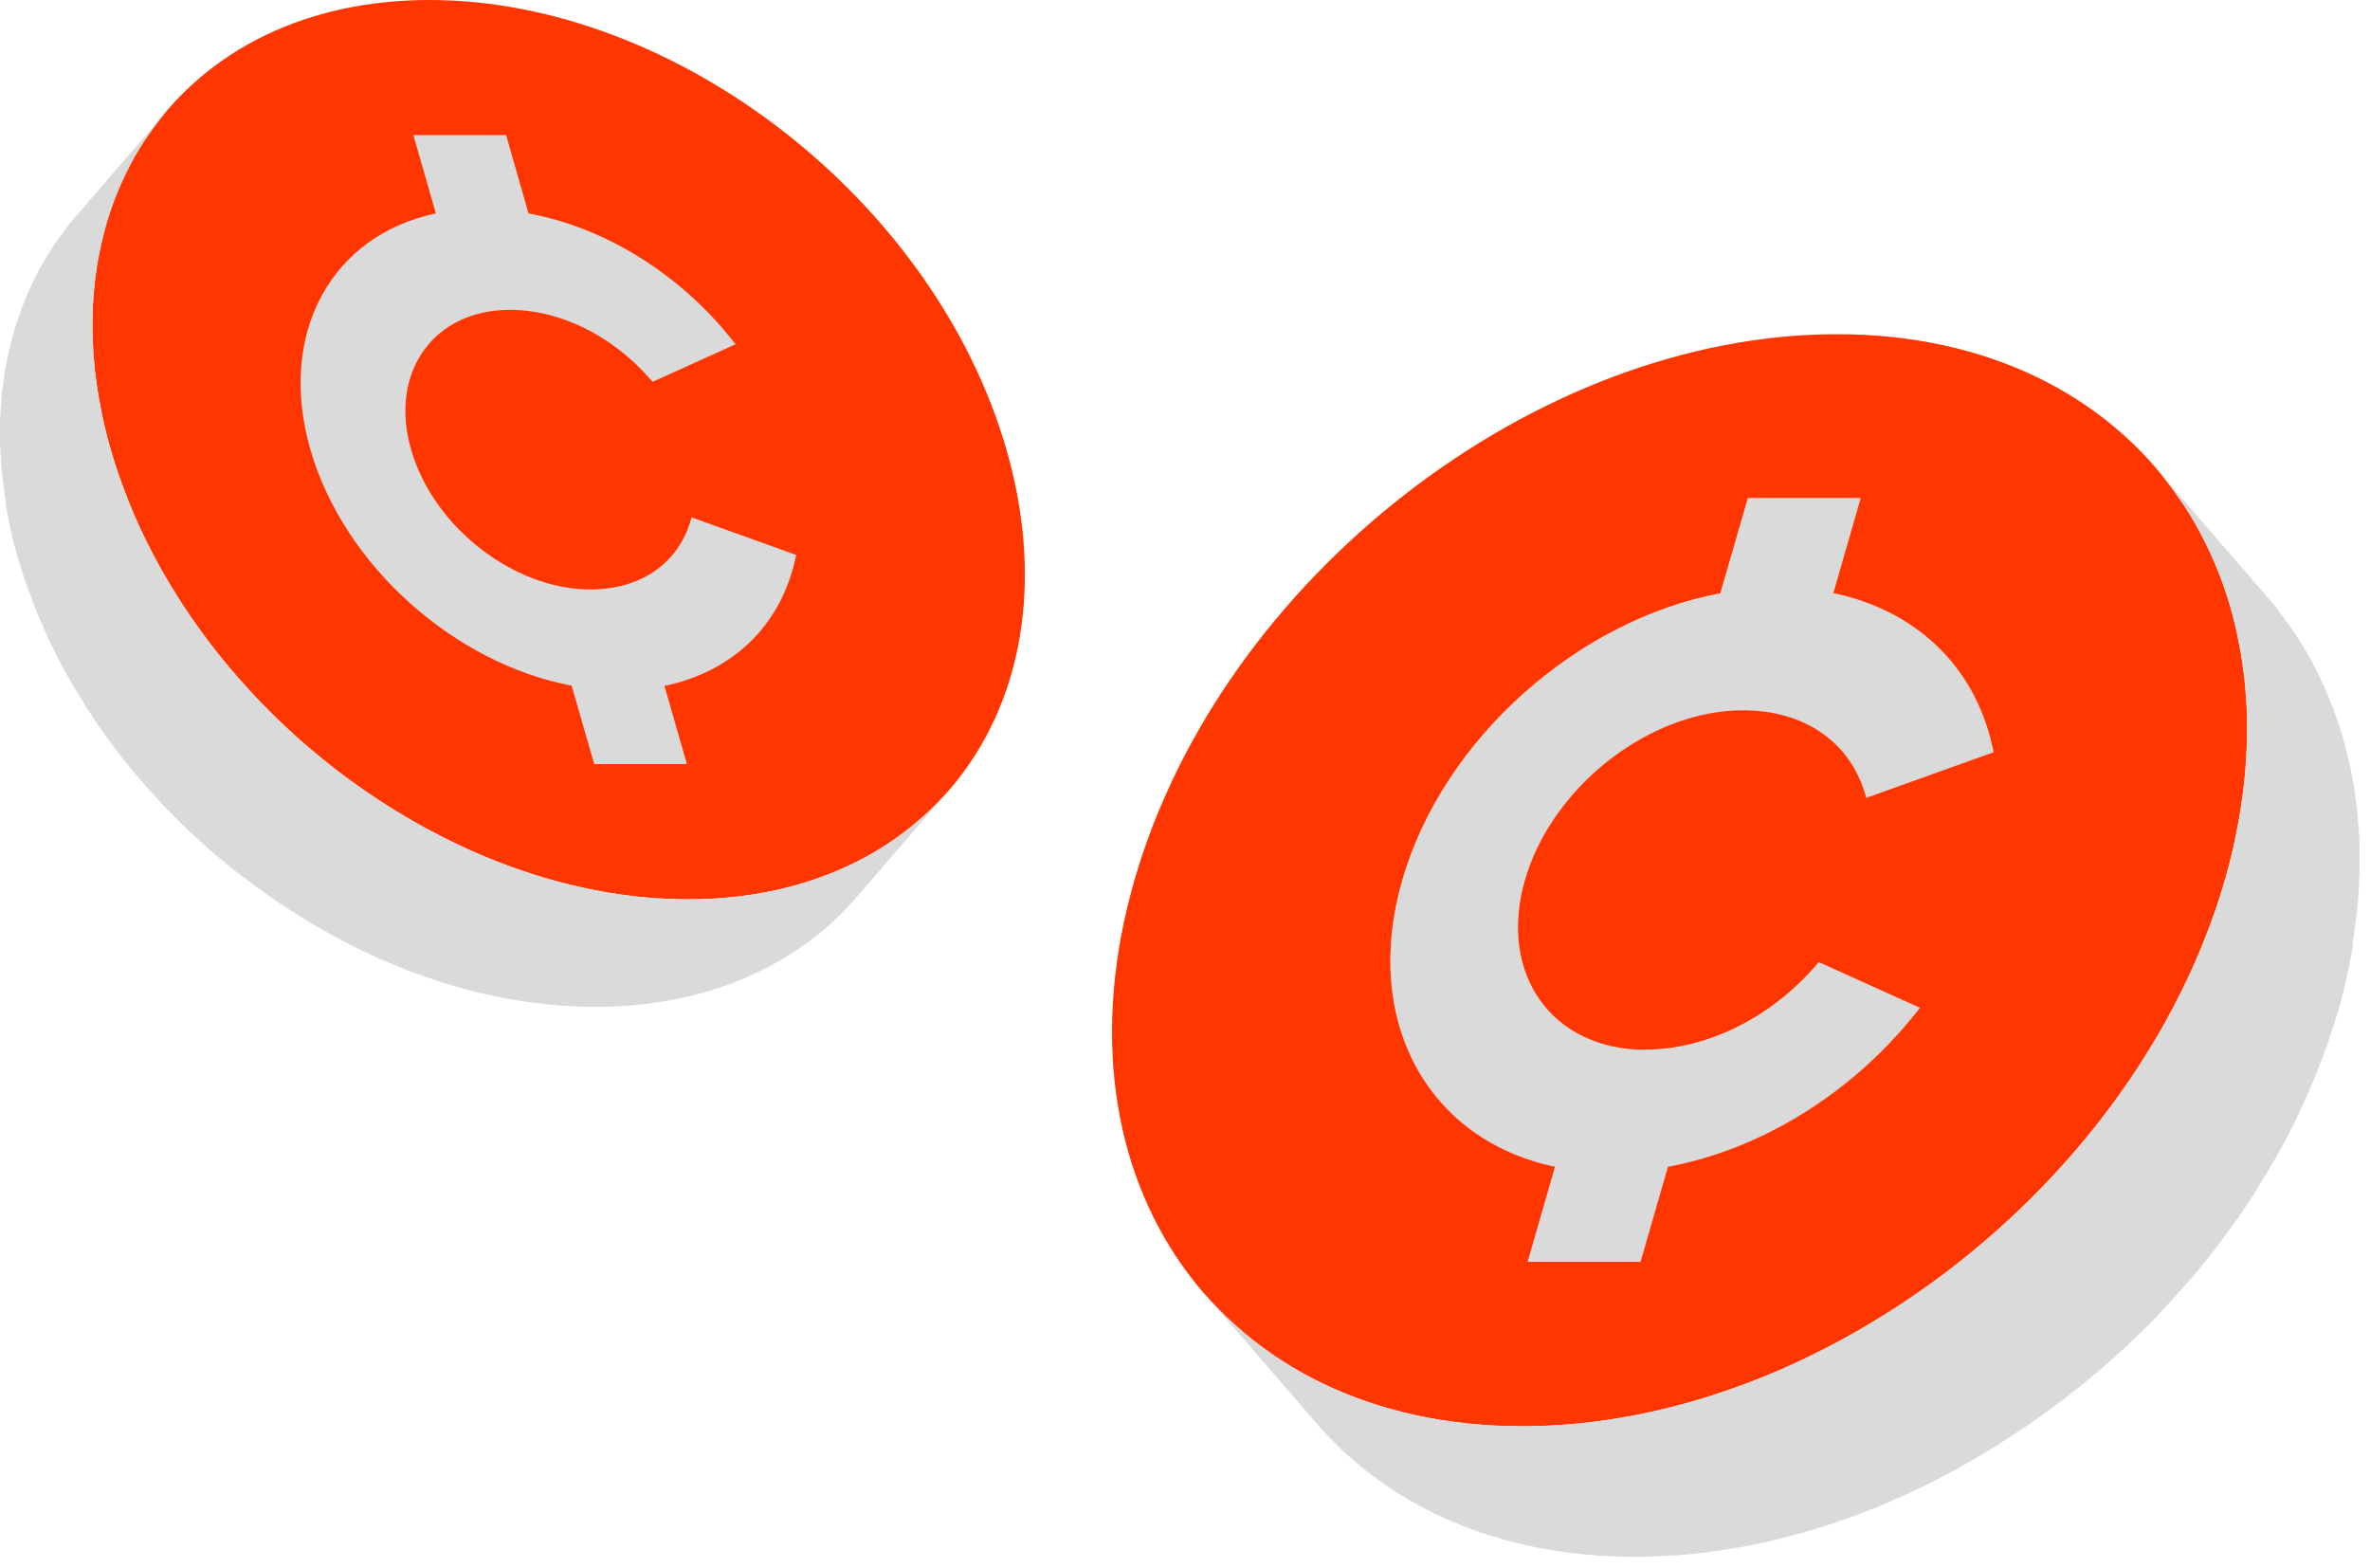
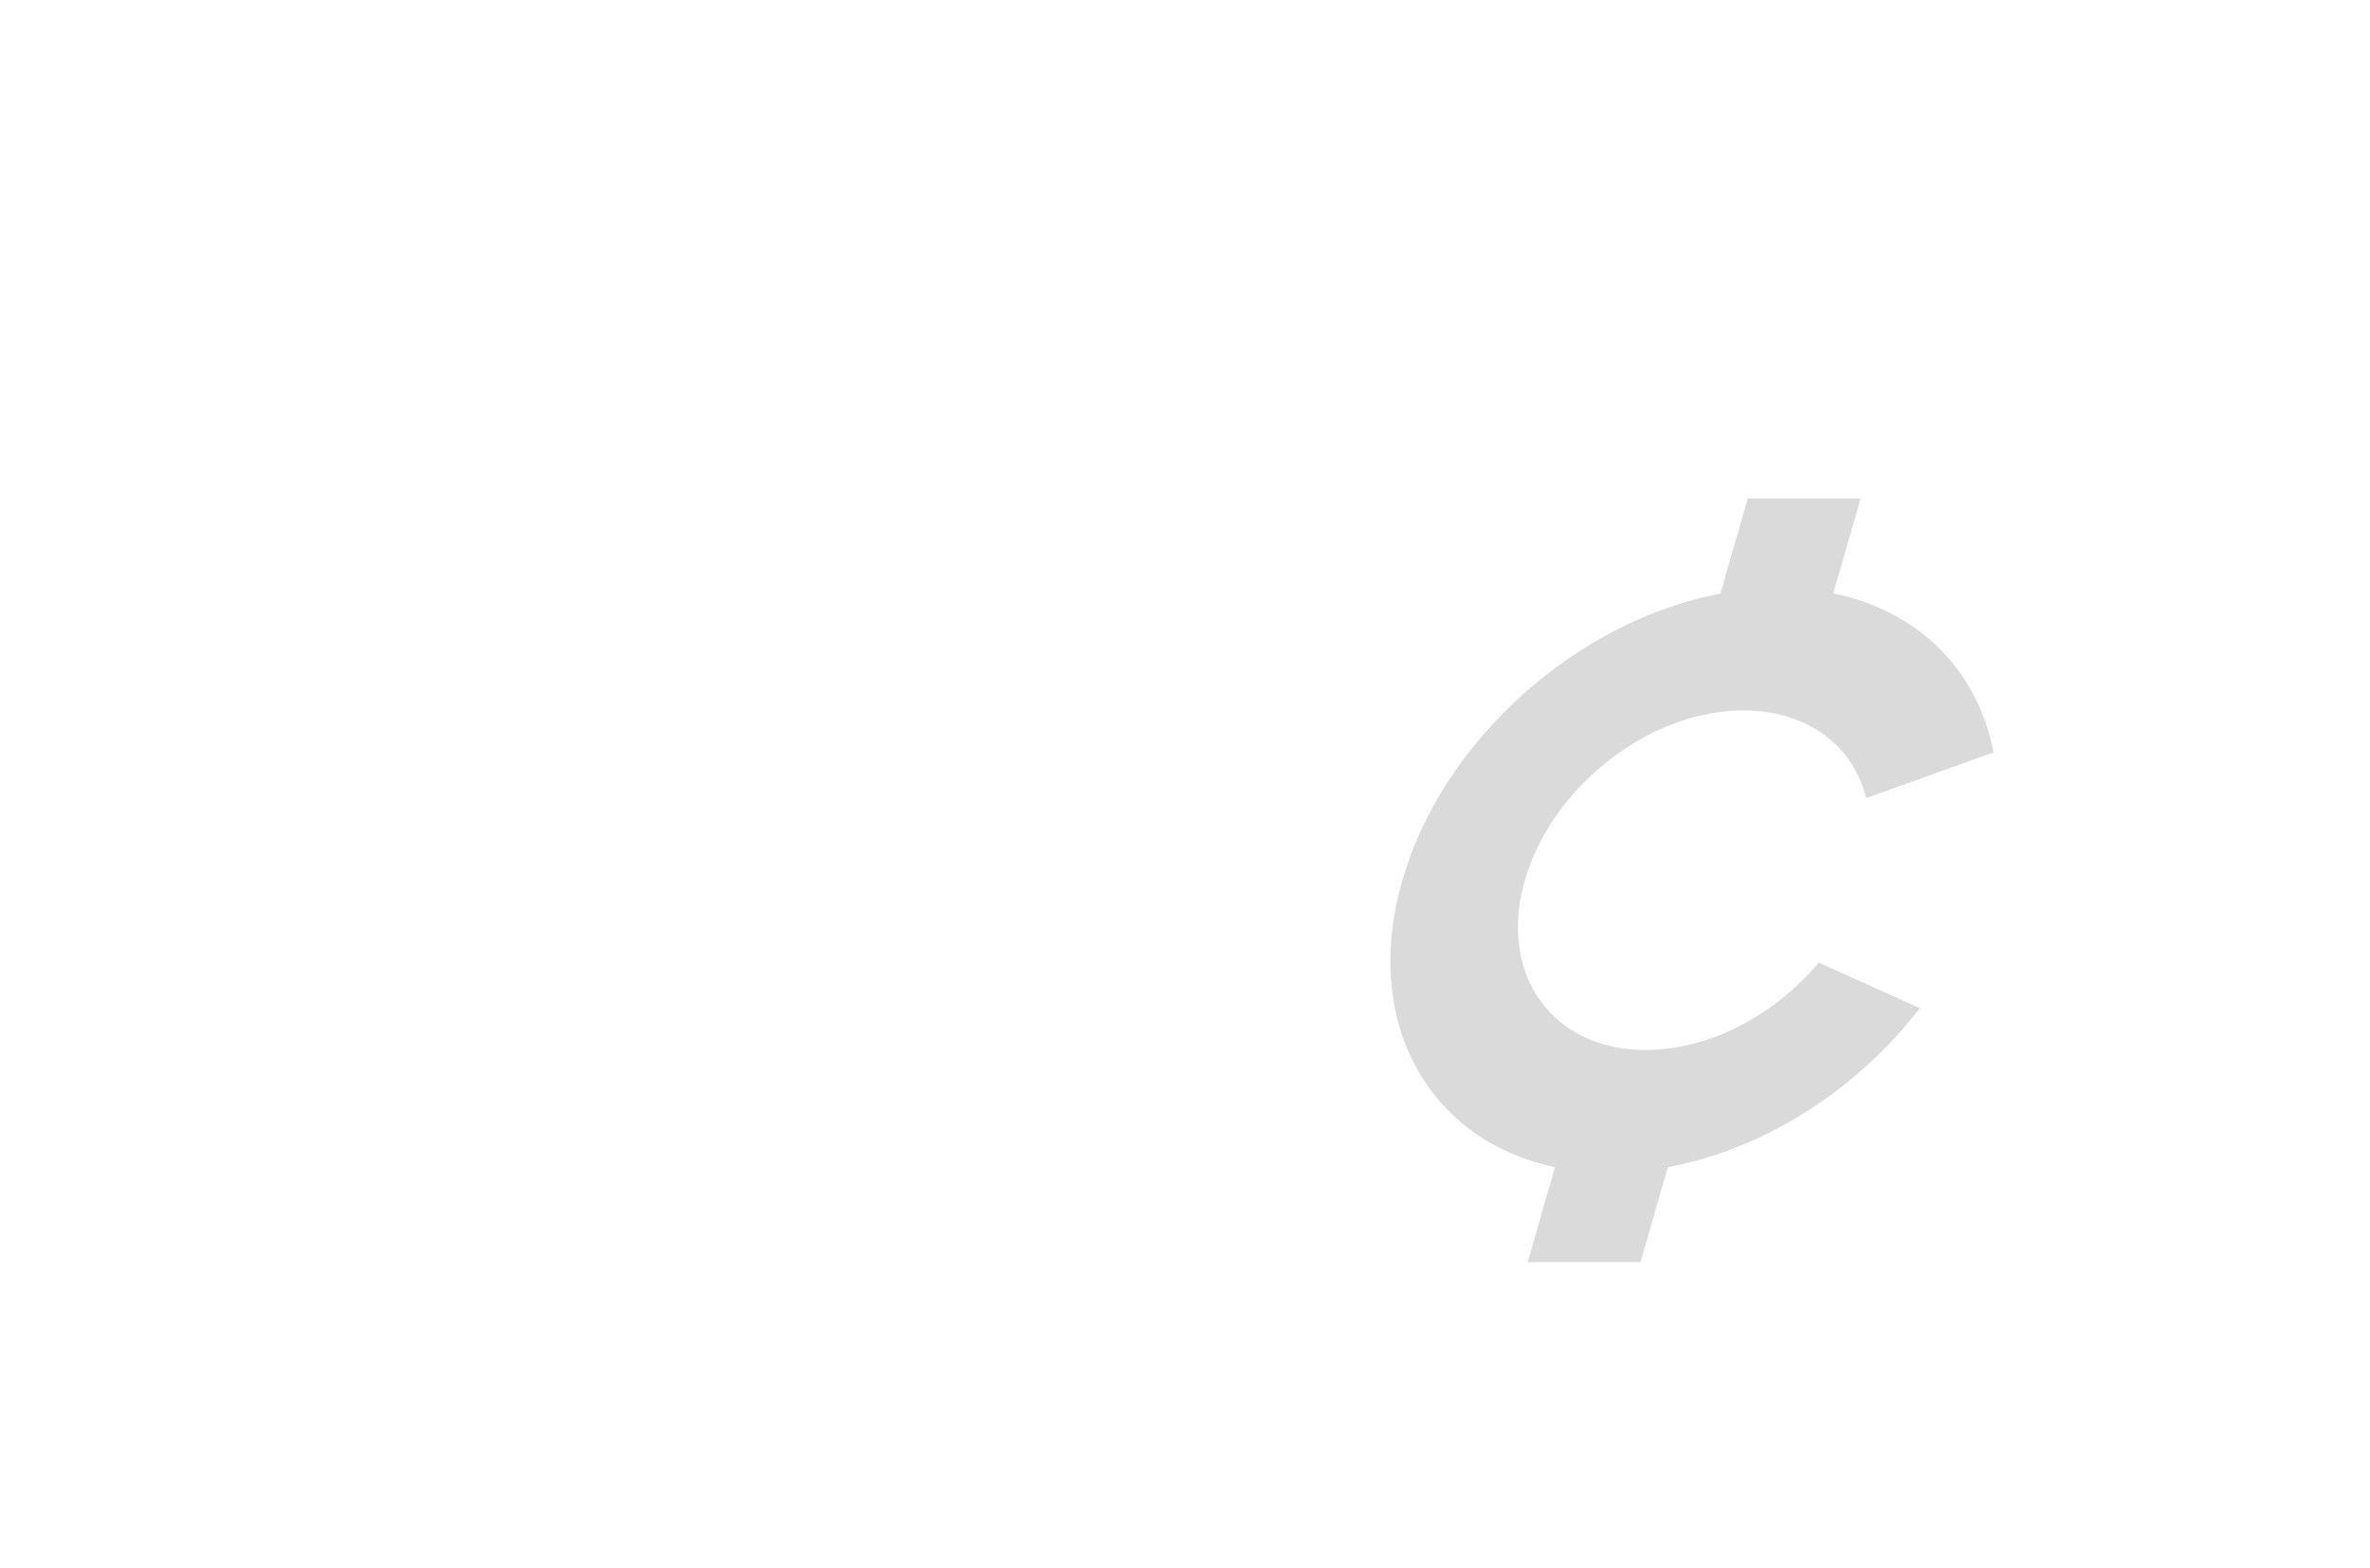
<svg xmlns="http://www.w3.org/2000/svg" width="136" height="90" viewBox="0 0 136 90" fill="none">
  <path d="M106.773 28.592L105.203 34.048C109.894 35.022 113.267 38.175 114.313 42.78L114.407 43.173L107.09 45.793L107.006 45.494C106.109 42.537 103.493 40.768 100.026 40.768C94.663 40.768 89.047 45.138 87.505 50.51C85.954 55.882 89.056 60.252 94.41 60.252C97.877 60.252 101.493 58.483 104.11 55.535L104.371 55.236L110.174 57.856L109.856 58.249C106.156 62.854 100.951 66.008 95.709 66.972L94.139 72.428H87.664L89.234 66.972C81.983 65.456 78.124 58.652 80.469 50.519C82.814 42.387 90.589 35.593 98.718 34.067L100.297 28.602H106.773V28.592Z" fill="#DADADA" />
-   <path d="M105.409 19.177C122.696 19.177 132.656 33.206 127.667 50.51C126.835 53.402 125.639 56.19 124.144 58.839C116.678 72.1 101.746 81.842 87.347 81.842C70.069 81.842 60.109 67.814 65.098 50.51C70.088 33.206 88.132 19.177 105.409 19.177ZM94.411 60.243C89.047 60.243 85.954 55.872 87.506 50.501C89.057 45.129 94.663 40.758 100.027 40.758C103.493 40.758 106.1 42.527 107.007 45.484L107.091 45.784L114.407 43.163L114.314 42.77C113.267 38.166 109.885 35.012 105.203 34.039L106.773 28.583H100.298L98.719 34.048C90.589 35.564 82.815 42.368 80.469 50.501C78.124 58.633 81.983 65.437 89.234 66.953L87.664 72.409H94.14L95.71 66.953C100.952 65.989 106.156 62.835 109.857 58.231L110.174 57.837L104.372 55.217L104.11 55.517C101.494 58.474 97.877 60.233 94.411 60.233" fill="#FF3600" />
-   <path d="M134.993 54.216C135.03 53.973 135.068 53.739 135.096 53.505C135.152 53.121 135.198 52.747 135.245 52.372C135.273 52.129 135.292 51.886 135.31 51.642C135.338 51.277 135.367 50.912 135.376 50.547C135.376 50.416 135.395 50.276 135.404 50.136C135.404 50.033 135.404 49.93 135.404 49.827C135.404 49.48 135.404 49.125 135.404 48.788C135.404 48.554 135.404 48.329 135.385 48.105C135.367 47.74 135.338 47.384 135.31 47.029C135.301 46.87 135.292 46.71 135.273 46.551C135.273 46.505 135.264 46.458 135.254 46.411C135.236 46.233 135.208 46.055 135.18 45.868C135.142 45.559 135.096 45.251 135.049 44.951C135.011 44.755 134.974 44.567 134.937 44.38C134.899 44.202 134.871 44.025 134.834 43.856C134.815 43.791 134.797 43.725 134.778 43.66C134.628 42.995 134.451 42.34 134.255 41.704C134.255 41.675 134.245 41.647 134.236 41.619C134.208 41.535 134.17 41.46 134.142 41.376C133.974 40.889 133.797 40.403 133.6 39.935C133.563 39.851 133.535 39.757 133.498 39.673C133.47 39.598 133.423 39.532 133.395 39.458C133.189 38.999 132.974 38.559 132.741 38.119C132.703 38.054 132.675 37.988 132.647 37.923C132.647 37.904 132.629 37.895 132.619 37.876C132.348 37.38 132.049 36.903 131.741 36.425C131.713 36.388 131.694 36.35 131.676 36.313C131.61 36.219 131.545 36.135 131.479 36.042C131.246 35.705 131.003 35.368 130.751 35.05C130.694 34.975 130.638 34.891 130.582 34.825C130.442 34.647 130.293 34.479 130.153 34.31L123.677 26.823C123.883 27.067 124.079 27.32 124.284 27.572C124.537 27.9 124.78 28.227 125.013 28.564C125.097 28.695 125.191 28.817 125.284 28.948C125.593 29.416 125.892 29.902 126.163 30.398C126.209 30.473 126.247 30.558 126.284 30.642C126.518 31.082 126.733 31.521 126.938 31.98C127.013 32.139 127.078 32.298 127.144 32.457C127.34 32.925 127.527 33.412 127.686 33.899C127.723 34.011 127.76 34.114 127.798 34.226C128.003 34.862 128.172 35.518 128.321 36.173C128.377 36.416 128.424 36.659 128.471 36.903C128.508 37.09 128.545 37.286 128.583 37.474C128.629 37.773 128.676 38.082 128.714 38.391C128.742 38.569 128.76 38.746 128.788 38.934C128.807 39.139 128.826 39.345 128.844 39.551C128.872 39.907 128.9 40.272 128.919 40.627C128.928 40.852 128.928 41.086 128.938 41.31C128.938 41.657 128.938 42.003 128.938 42.349C128.938 42.583 128.919 42.827 128.91 43.07C128.891 43.435 128.872 43.791 128.844 44.165C128.826 44.408 128.807 44.651 128.779 44.895C128.742 45.269 128.685 45.653 128.629 46.027C128.592 46.261 128.564 46.505 128.527 46.739C128.452 47.16 128.368 47.581 128.284 48.002C128.237 48.208 128.209 48.404 128.162 48.61C128.022 49.237 127.863 49.874 127.676 50.51C127.489 51.165 127.275 51.82 127.041 52.475C126.966 52.681 126.891 52.878 126.817 53.074C126.648 53.523 126.471 53.982 126.293 54.431C126.2 54.646 126.107 54.871 126.013 55.086C125.817 55.545 125.611 55.994 125.396 56.434C125.312 56.612 125.228 56.799 125.135 56.977C124.826 57.604 124.499 58.231 124.154 58.839C123.817 59.447 123.453 60.037 123.079 60.627C122.995 60.767 122.911 60.898 122.827 61.038C122.649 61.31 122.472 61.581 122.294 61.843C122.182 62.002 122.079 62.161 121.967 62.32C121.752 62.629 121.537 62.929 121.322 63.228C121.238 63.34 121.163 63.453 121.079 63.565C120.528 64.304 119.949 65.034 119.351 65.736C119.323 65.764 119.295 65.802 119.276 65.83C118.743 66.457 118.192 67.065 117.631 67.664C117.566 67.739 117.501 67.805 117.435 67.879C116.921 68.422 116.389 68.946 115.847 69.461C115.744 69.555 115.65 69.648 115.548 69.742C115.024 70.238 114.492 70.715 113.94 71.183C113.847 71.258 113.754 71.342 113.66 71.417C113.099 71.885 112.539 72.353 111.96 72.793C111.95 72.802 111.931 72.811 111.922 72.821C111.333 73.279 110.726 73.71 110.119 74.131C110.016 74.206 109.913 74.271 109.81 74.346C109.203 74.758 108.596 75.16 107.97 75.544C107.857 75.609 107.745 75.684 107.633 75.75C106.979 76.152 106.316 76.536 105.634 76.901C105.54 76.948 105.447 77.004 105.353 77.051C104.615 77.444 103.867 77.818 103.111 78.174C102.942 78.249 102.784 78.323 102.615 78.398C102.344 78.52 102.073 78.642 101.802 78.754C101.606 78.838 101.419 78.913 101.223 78.997C100.952 79.11 100.69 79.213 100.42 79.316C100.242 79.381 100.064 79.447 99.887 79.512C99.429 79.68 98.962 79.84 98.504 79.989C98.41 80.017 98.317 80.055 98.233 80.083C97.691 80.261 97.14 80.42 96.588 80.57C96.467 80.607 96.346 80.635 96.224 80.663C95.57 80.832 94.916 80.991 94.252 81.131C94.224 81.131 94.196 81.14 94.168 81.15C93.496 81.29 92.823 81.393 92.141 81.496C92.01 81.515 91.888 81.534 91.757 81.552C91.103 81.636 90.44 81.711 89.786 81.758C89.664 81.758 89.543 81.777 89.421 81.777C88.739 81.824 88.057 81.852 87.366 81.852C79.535 81.852 73.219 78.969 69.098 74.215L75.573 81.702C79.685 86.456 86.011 89.338 93.841 89.338C94.523 89.338 95.206 89.31 95.888 89.264C96.009 89.264 96.131 89.254 96.252 89.245C96.906 89.198 97.57 89.123 98.224 89.039C98.355 89.02 98.476 89.002 98.607 88.983C99.279 88.889 99.962 88.777 100.634 88.637C100.662 88.637 100.69 88.627 100.728 88.618C101.391 88.487 102.045 88.328 102.699 88.15C102.774 88.131 102.84 88.122 102.914 88.103C102.961 88.094 103.008 88.075 103.064 88.056C103.615 87.907 104.167 87.748 104.708 87.57C104.802 87.542 104.895 87.504 104.979 87.476C105.447 87.326 105.905 87.167 106.362 86.999C106.437 86.971 106.521 86.943 106.596 86.915C106.699 86.877 106.792 86.84 106.895 86.802C107.166 86.699 107.437 86.596 107.699 86.484C107.895 86.409 108.091 86.325 108.278 86.241C108.549 86.129 108.82 86.007 109.091 85.885C109.222 85.829 109.352 85.773 109.483 85.717C109.521 85.698 109.558 85.679 109.586 85.661C110.343 85.314 111.09 84.94 111.829 84.538C111.885 84.51 111.941 84.481 111.997 84.453C112.034 84.435 112.072 84.407 112.109 84.388C112.782 84.023 113.445 83.639 114.109 83.237C114.165 83.199 114.221 83.171 114.286 83.134C114.342 83.096 114.389 83.059 114.445 83.031C115.062 82.647 115.678 82.245 116.286 81.833C116.323 81.805 116.37 81.786 116.407 81.758C116.473 81.711 116.529 81.665 116.594 81.618C117.202 81.197 117.809 80.757 118.398 80.308C118.398 80.308 118.398 80.308 118.407 80.308C118.416 80.308 118.426 80.289 118.444 80.279C119.024 79.83 119.584 79.372 120.145 78.904C120.201 78.857 120.266 78.81 120.322 78.763C120.36 78.735 120.388 78.707 120.425 78.679C120.967 78.211 121.509 77.725 122.032 77.238C122.079 77.191 122.126 77.154 122.182 77.107C122.238 77.06 122.285 77.004 122.331 76.957C122.873 76.442 123.406 75.918 123.92 75.376C123.948 75.347 123.967 75.329 123.995 75.301C124.041 75.254 124.079 75.207 124.116 75.16C124.677 74.561 125.228 73.953 125.761 73.326C125.761 73.317 125.779 73.307 125.789 73.298C125.807 73.279 125.826 73.251 125.845 73.233C126.443 72.521 127.022 71.801 127.574 71.061C127.574 71.052 127.592 71.043 127.602 71.024C127.676 70.921 127.751 70.818 127.826 70.715C128.041 70.415 128.256 70.125 128.471 69.817C128.583 69.657 128.685 69.498 128.798 69.33C128.975 69.068 129.153 68.796 129.33 68.525C129.377 68.46 129.424 68.394 129.461 68.319C129.508 68.254 129.545 68.179 129.583 68.113C129.956 67.524 130.311 66.925 130.657 66.326C130.965 65.774 131.264 65.222 131.545 64.66C131.582 64.594 131.61 64.529 131.638 64.463C131.732 64.286 131.806 64.099 131.9 63.921C132.115 63.471 132.32 63.022 132.517 62.564C132.61 62.349 132.703 62.124 132.797 61.909C132.984 61.459 133.161 61.01 133.32 60.552C133.395 60.355 133.47 60.149 133.544 59.953C133.769 59.307 133.984 58.652 134.18 57.987C134.367 57.351 134.526 56.715 134.666 56.088C134.712 55.882 134.75 55.676 134.787 55.479C134.871 55.058 134.965 54.637 135.03 54.216H134.993Z" fill="#DADADA" />
-   <path d="M24.64 0C10.44 0 2.257 11.553 6.356 25.803C7.039 28.185 8.022 30.481 9.25 32.662C15.383 43.583 27.649 51.606 39.478 51.606C53.671 51.606 61.853 40.053 57.754 25.803C53.655 11.553 38.833 0 24.64 0Z" fill="#FF3600" />
-   <path d="M0.338 28.855C0.307 28.655 0.276 28.462 0.253 28.269C0.207 27.953 0.169 27.645 0.131 27.337C0.107 27.136 0.092 26.936 0.077 26.736C0.054 26.435 0.031 26.134 0.023 25.834C0.023 25.726 0.008 25.61 5.03172e-06 25.495C5.03172e-06 25.41 5.03172e-06 25.325 5.03172e-06 25.241C5.03172e-06 24.955 5.03172e-06 24.662 5.03172e-06 24.385C5.03172e-06 24.192 8.31158e-06 24.007 0.015 23.822C0.031 23.522 0.054 23.229 0.077 22.936C0.084 22.805 0.092 22.674 0.107 22.543C0.107 22.505 0.115 22.466 0.123 22.427C0.138 22.281 0.161 22.134 0.184 21.98C0.215 21.726 0.253 21.472 0.292 21.225C0.322 21.063 0.353 20.909 0.384 20.755C0.415 20.608 0.438 20.462 0.468 20.323C0.484 20.269 0.499 20.215 0.514 20.162C0.637 19.614 0.783 19.075 0.944 18.551C0.944 18.528 0.952 18.505 0.959 18.481C0.983 18.412 1.013 18.35 1.036 18.281C1.174 17.88 1.32 17.48 1.481 17.094C1.512 17.025 1.535 16.948 1.566 16.878C1.589 16.817 1.627 16.763 1.65 16.701C1.819 16.323 1.996 15.961 2.188 15.599C2.218 15.545 2.241 15.491 2.264 15.437C2.264 15.422 2.28 15.414 2.287 15.399C2.51 14.99 2.756 14.597 3.009 14.204C3.032 14.173 3.047 14.142 3.063 14.111C3.116 14.034 3.17 13.965 3.224 13.888C3.416 13.611 3.615 13.333 3.823 13.071C3.869 13.009 3.915 12.94 3.961 12.886C4.076 12.74 4.199 12.601 4.314 12.462L9.633 6.297C9.464 6.497 9.303 6.705 9.134 6.913C8.927 7.183 8.728 7.453 8.536 7.73C8.467 7.838 8.39 7.938 8.313 8.046C8.06 8.431 7.814 8.832 7.591 9.241C7.553 9.302 7.522 9.372 7.492 9.441C7.3 9.803 7.123 10.165 6.954 10.543C6.893 10.674 6.839 10.805 6.786 10.936C6.624 11.322 6.471 11.722 6.34 12.123C6.31 12.216 6.279 12.3 6.248 12.393C6.079 12.917 5.941 13.456 5.818 13.996C5.772 14.196 5.734 14.397 5.696 14.597C5.665 14.751 5.634 14.913 5.603 15.067C5.565 15.314 5.527 15.568 5.496 15.822C5.473 15.969 5.458 16.115 5.435 16.27C5.419 16.439 5.404 16.609 5.389 16.778C5.365 17.071 5.342 17.372 5.327 17.664C5.319 17.849 5.319 18.042 5.312 18.227C5.312 18.512 5.312 18.797 5.312 19.082C5.312 19.275 5.327 19.476 5.335 19.676C5.35 19.977 5.365 20.269 5.389 20.578C5.404 20.778 5.419 20.979 5.442 21.179C5.473 21.487 5.519 21.803 5.565 22.111C5.596 22.304 5.619 22.505 5.649 22.697C5.711 23.044 5.78 23.391 5.849 23.738C5.887 23.907 5.91 24.069 5.949 24.239C6.064 24.755 6.194 25.279 6.348 25.803C6.502 26.343 6.678 26.882 6.87 27.422C6.931 27.591 6.993 27.753 7.054 27.915C7.192 28.285 7.338 28.662 7.484 29.032C7.561 29.21 7.638 29.395 7.714 29.572C7.876 29.95 8.044 30.319 8.221 30.682C8.29 30.828 8.359 30.982 8.436 31.129C8.689 31.645 8.958 32.161 9.242 32.662C9.518 33.163 9.818 33.649 10.125 34.134C10.194 34.25 10.263 34.358 10.332 34.474C10.478 34.697 10.623 34.92 10.769 35.136C10.861 35.267 10.946 35.398 11.038 35.529C11.214 35.784 11.391 36.03 11.568 36.277C11.637 36.369 11.698 36.462 11.767 36.554C12.22 37.163 12.696 37.764 13.187 38.343C13.21 38.366 13.233 38.396 13.249 38.419C13.686 38.936 14.139 39.437 14.6 39.93C14.653 39.992 14.707 40.046 14.761 40.107C15.183 40.554 15.62 40.986 16.066 41.41C16.15 41.487 16.227 41.564 16.311 41.641C16.741 42.05 17.179 42.443 17.632 42.828C17.708 42.89 17.785 42.959 17.862 43.021C18.323 43.406 18.783 43.791 19.259 44.154C19.267 44.161 19.282 44.169 19.29 44.177C19.773 44.554 20.272 44.909 20.771 45.256C20.855 45.317 20.94 45.371 21.024 45.433C21.523 45.772 22.022 46.103 22.537 46.419C22.629 46.473 22.721 46.535 22.813 46.589C23.35 46.92 23.895 47.236 24.456 47.537C24.532 47.575 24.609 47.622 24.686 47.66C25.292 47.984 25.906 48.292 26.528 48.585C26.666 48.647 26.797 48.708 26.935 48.77C27.157 48.87 27.38 48.971 27.603 49.063C27.764 49.132 27.917 49.194 28.079 49.263C28.301 49.356 28.516 49.441 28.739 49.525C28.884 49.579 29.03 49.633 29.176 49.687C29.552 49.826 29.936 49.957 30.312 50.08C30.389 50.103 30.466 50.134 30.535 50.157C30.98 50.304 31.433 50.435 31.886 50.558C31.986 50.589 32.085 50.612 32.185 50.635C32.722 50.774 33.26 50.905 33.805 51.02C33.828 51.02 33.851 51.028 33.874 51.036C34.427 51.152 34.979 51.236 35.54 51.321C35.647 51.337 35.747 51.352 35.854 51.367C36.392 51.437 36.937 51.498 37.474 51.537C37.574 51.537 37.673 51.552 37.773 51.552C38.334 51.591 38.894 51.614 39.462 51.614C45.894 51.614 51.083 49.24 54.468 45.325L49.149 51.491C45.772 55.406 40.575 57.78 34.142 57.78C33.582 57.78 33.022 57.757 32.462 57.718C32.362 57.718 32.262 57.71 32.162 57.703C31.625 57.664 31.08 57.602 30.543 57.533C30.435 57.518 30.335 57.502 30.228 57.487C29.675 57.41 29.115 57.317 28.562 57.202C28.539 57.202 28.516 57.194 28.485 57.186C27.94 57.078 27.403 56.947 26.866 56.801C26.804 56.785 26.751 56.778 26.689 56.762C26.651 56.755 26.613 56.739 26.566 56.724C26.113 56.6 25.661 56.469 25.215 56.323C25.139 56.3 25.062 56.269 24.993 56.246C24.609 56.123 24.233 55.992 23.857 55.853C23.795 55.83 23.726 55.807 23.665 55.783C23.581 55.753 23.504 55.722 23.419 55.691C23.197 55.606 22.974 55.522 22.759 55.429C22.598 55.367 22.437 55.298 22.283 55.229C22.061 55.136 21.838 55.036 21.615 54.936C21.508 54.889 21.401 54.843 21.293 54.797C21.262 54.782 21.232 54.766 21.209 54.751C20.587 54.466 19.973 54.157 19.366 53.826C19.32 53.803 19.274 53.78 19.228 53.757C19.198 53.741 19.167 53.718 19.136 53.703C18.583 53.402 18.038 53.086 17.494 52.755C17.447 52.724 17.401 52.701 17.348 52.67C17.302 52.639 17.263 52.608 17.217 52.585C16.71 52.269 16.204 51.938 15.705 51.599C15.674 51.575 15.636 51.56 15.605 51.537C15.551 51.498 15.505 51.46 15.452 51.421C14.953 51.075 14.454 50.712 13.97 50.342C13.97 50.342 13.97 50.342 13.963 50.342C13.955 50.342 13.947 50.327 13.932 50.319C13.456 49.949 12.995 49.572 12.535 49.186C12.489 49.148 12.435 49.109 12.389 49.071C12.358 49.047 12.335 49.024 12.305 49.001C11.859 48.616 11.414 48.215 10.984 47.814C10.946 47.776 10.908 47.745 10.861 47.706C10.815 47.668 10.777 47.622 10.739 47.583C10.293 47.159 9.856 46.728 9.434 46.281C9.411 46.258 9.395 46.242 9.372 46.219C9.334 46.181 9.303 46.142 9.273 46.103C8.812 45.61 8.359 45.109 7.922 44.593C7.922 44.585 7.906 44.578 7.899 44.57C7.883 44.554 7.868 44.531 7.852 44.516C7.361 43.93 6.885 43.337 6.432 42.728C6.432 42.72 6.417 42.712 6.409 42.697C6.348 42.612 6.287 42.527 6.225 42.443C6.049 42.196 5.872 41.957 5.696 41.703C5.603 41.572 5.519 41.441 5.427 41.302C5.281 41.086 5.135 40.863 4.989 40.639C4.951 40.585 4.913 40.531 4.882 40.47C4.844 40.416 4.813 40.354 4.782 40.3C4.475 39.815 4.183 39.321 3.899 38.828C3.646 38.373 3.4 37.919 3.17 37.456C3.139 37.402 3.116 37.348 3.093 37.294C3.017 37.148 2.955 36.994 2.878 36.847C2.702 36.477 2.533 36.107 2.372 35.73C2.295 35.553 2.218 35.367 2.142 35.19C1.988 34.82 1.842 34.45 1.712 34.073C1.65 33.911 1.589 33.741 1.528 33.58C1.343 33.048 1.167 32.508 1.006 31.961C0.852 31.437 0.722 30.913 0.606 30.396C0.568 30.227 0.537 30.057 0.507 29.895C0.438 29.549 0.361 29.202 0.307 28.855H0.338Z" fill="#DADADA" />
-   <path d="M39.419 43.853L38.13 39.36C41.983 38.559 44.754 35.961 45.614 32.169L45.691 31.846L39.68 29.688L39.611 29.934C38.874 32.37 36.725 33.826 33.877 33.826C29.471 33.826 24.858 30.227 23.592 25.803C22.317 21.38 24.866 17.78 29.264 17.78C32.112 17.78 35.083 19.237 37.232 21.665L37.447 21.911L42.213 19.753L41.952 19.43C38.913 15.638 34.637 13.04 30.331 12.247L29.041 7.753L23.722 7.753L25.012 12.247C19.055 13.495 15.885 19.098 17.812 25.796C19.738 32.493 26.125 38.088 32.803 39.345L34.1 43.846L39.419 43.846L39.419 43.853Z" fill="#DADADA" />
</svg>